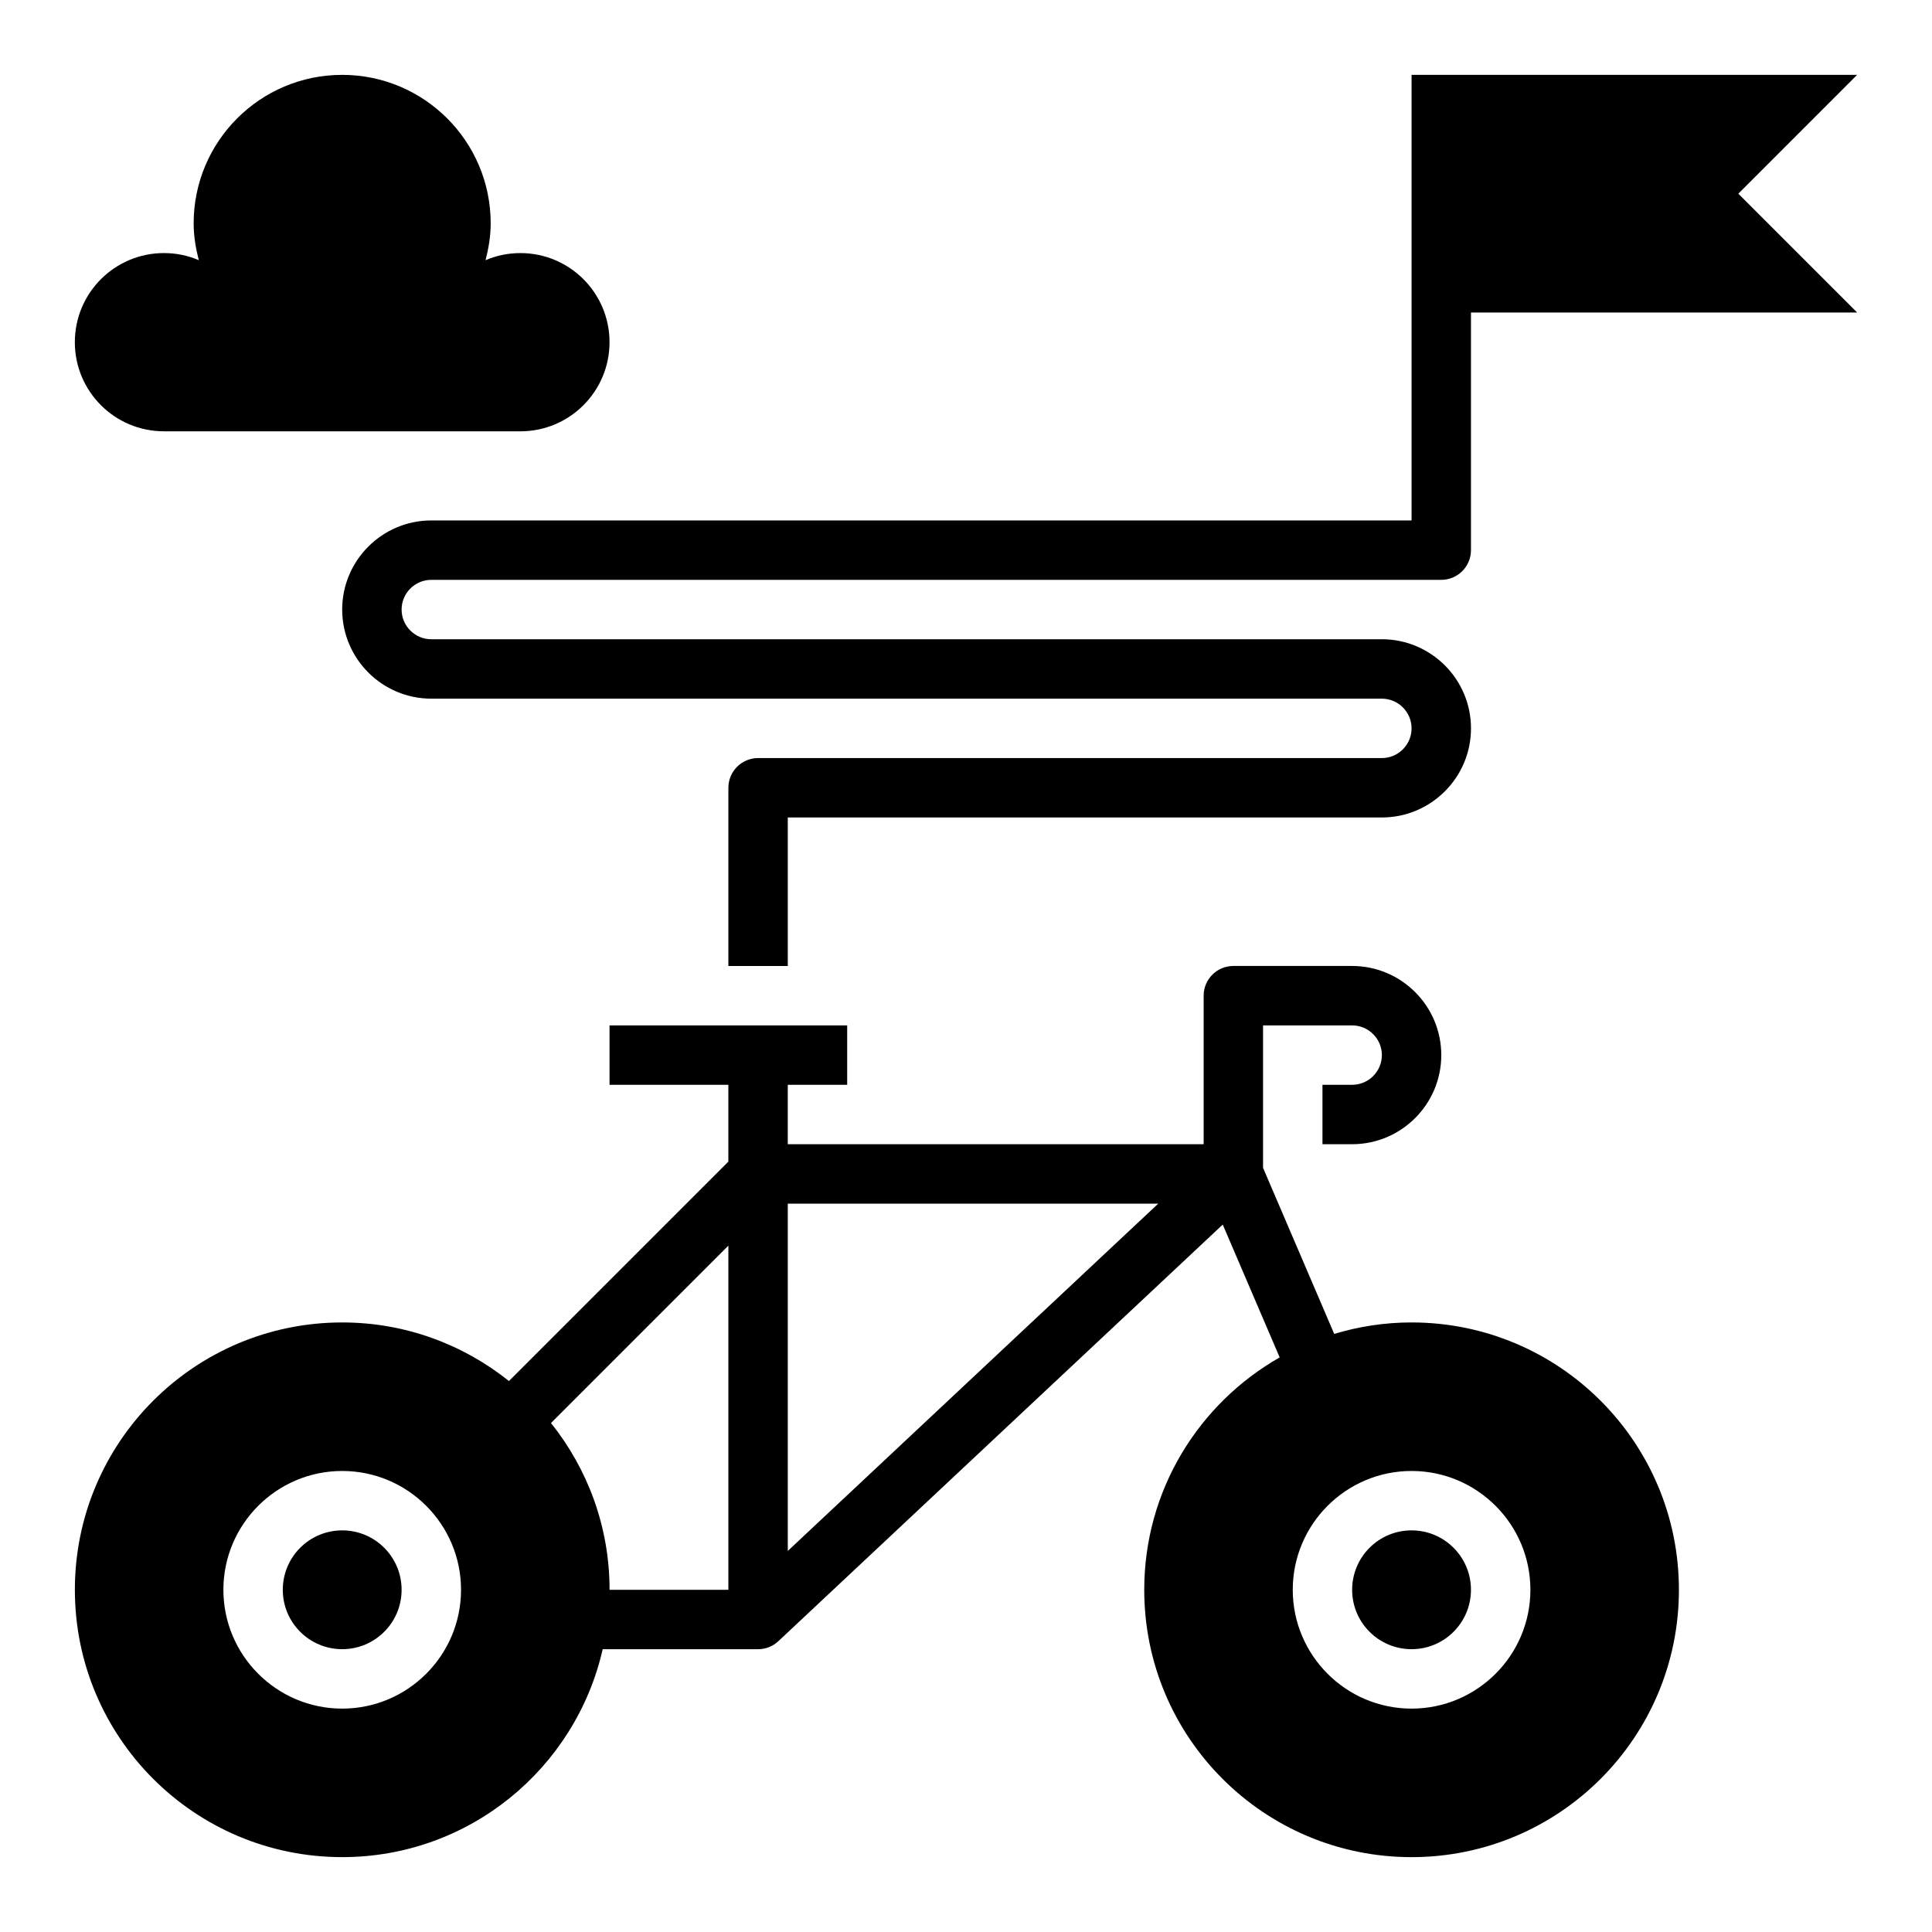
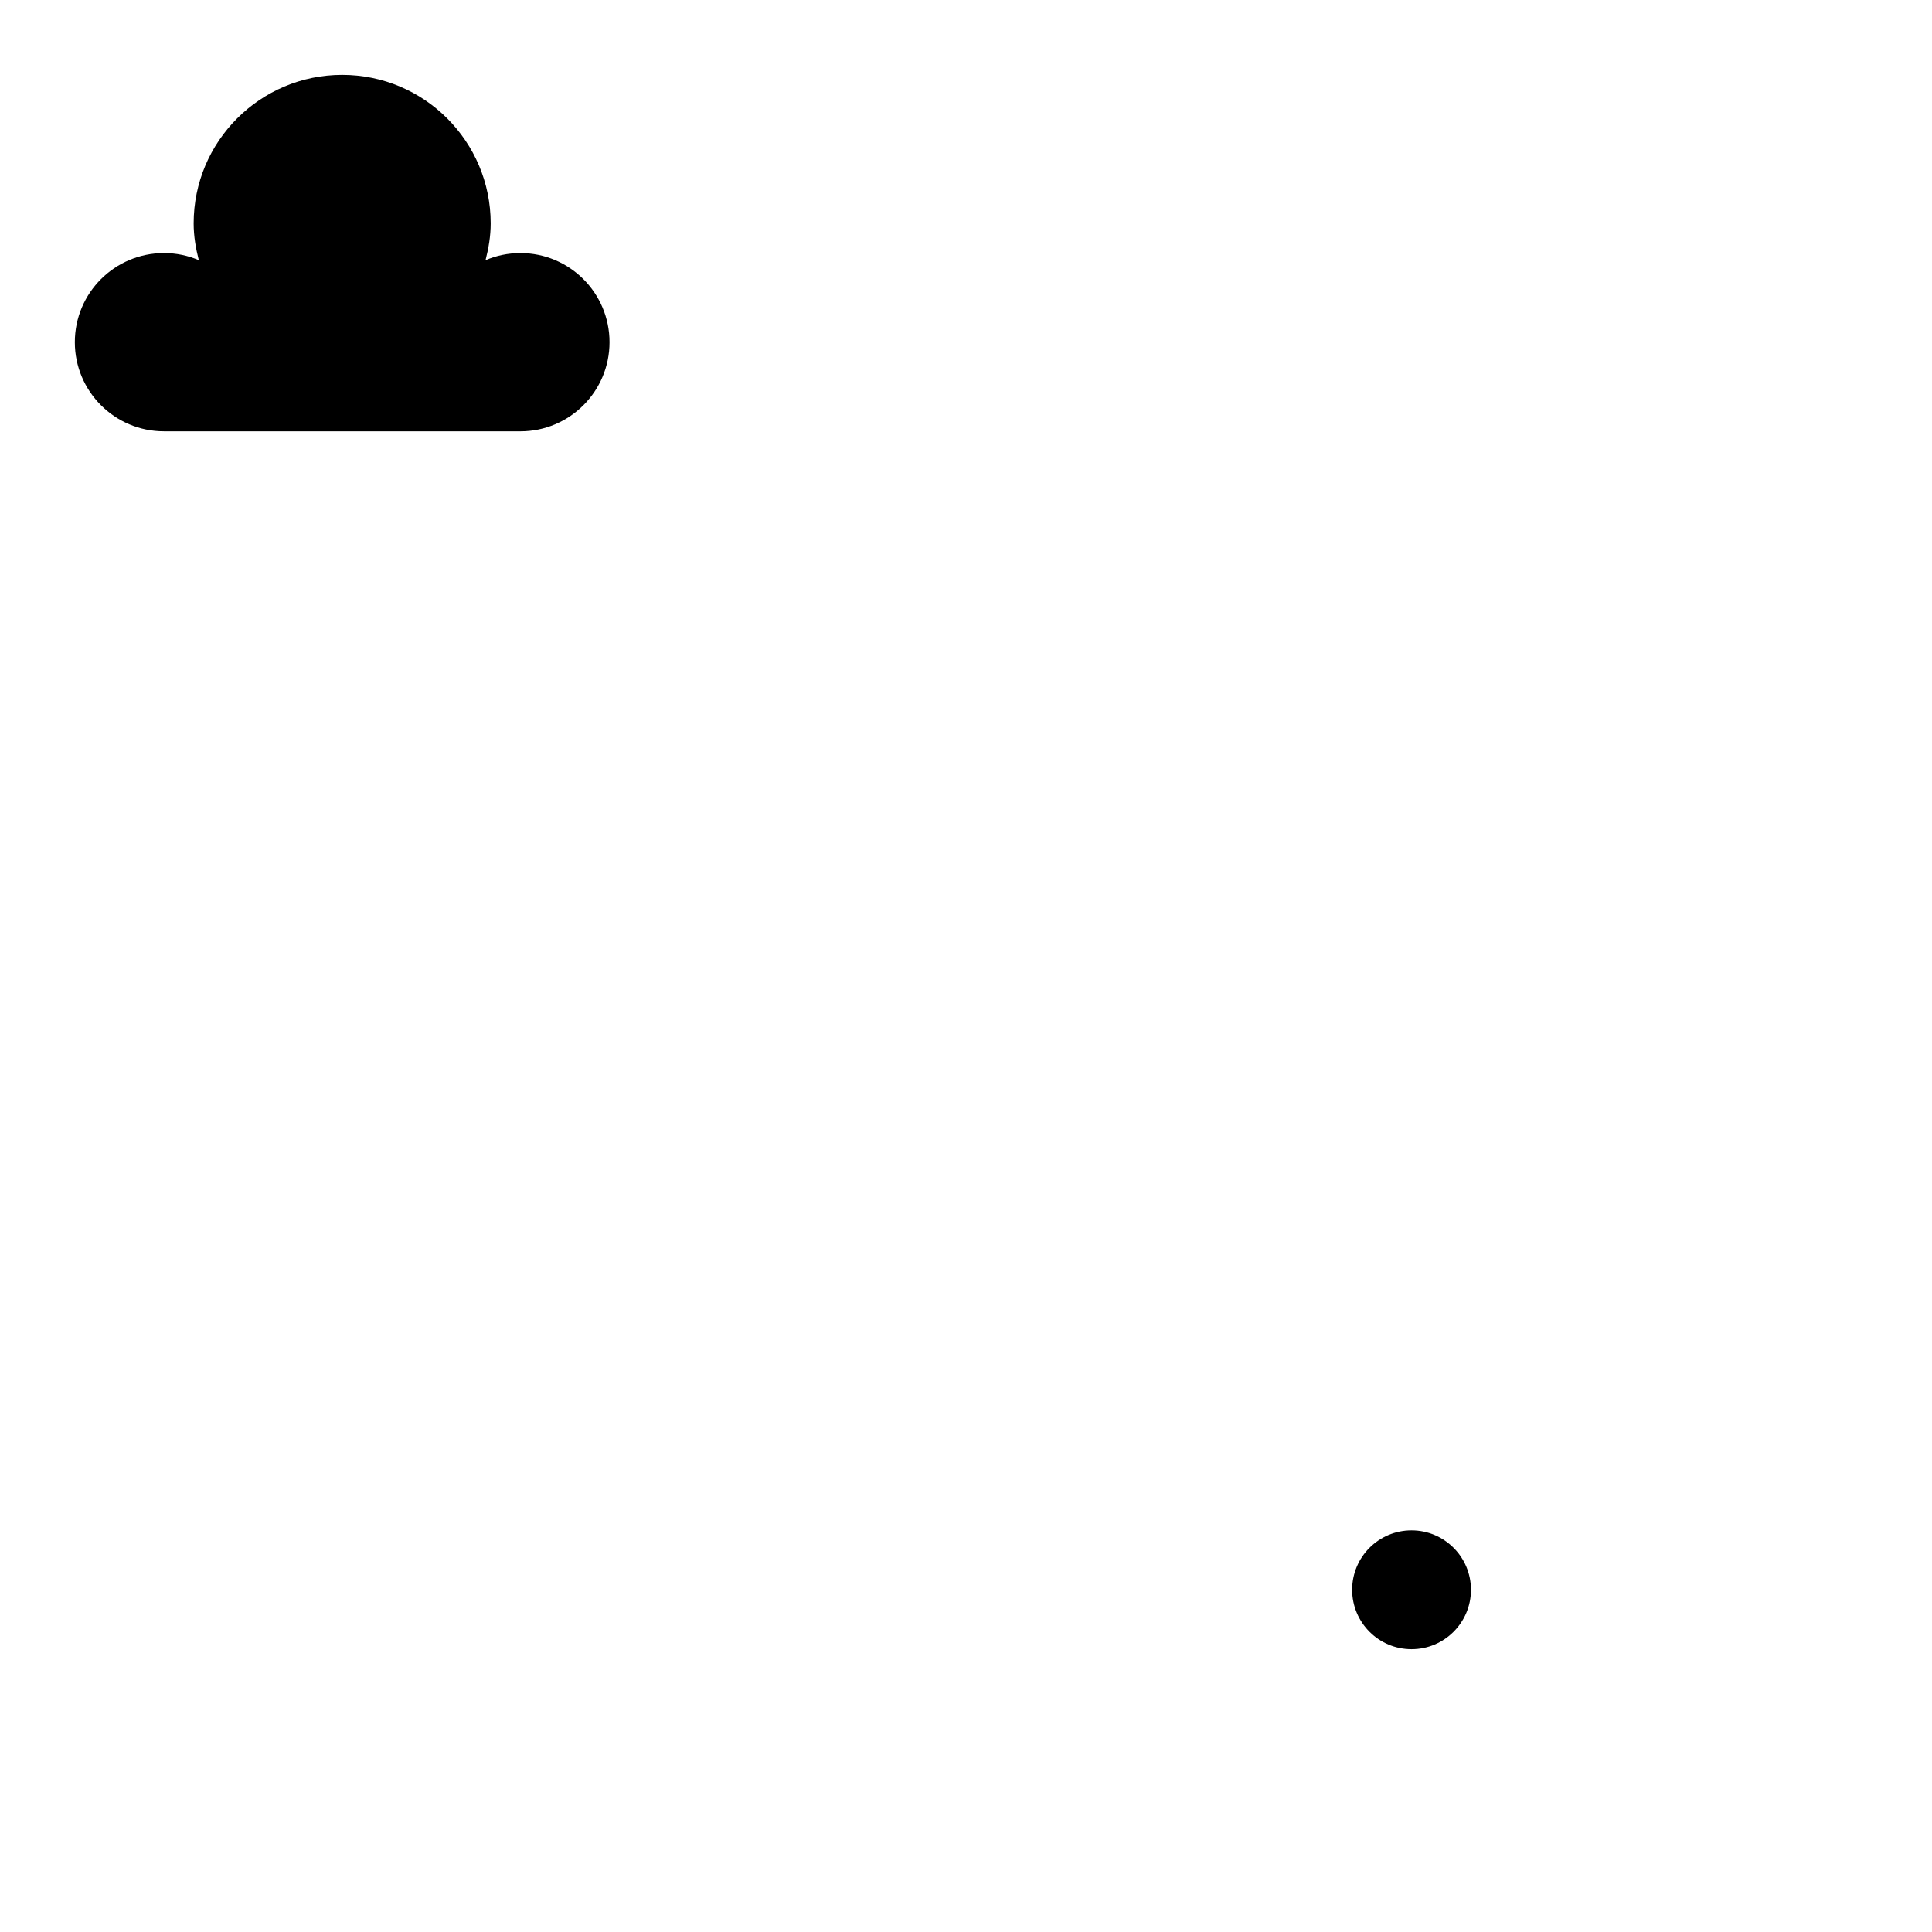
<svg xmlns="http://www.w3.org/2000/svg" fill="#000000" width="800px" height="800px" version="1.1" viewBox="144 144 512 512">
  <g>
-     <path d="m636.16 163.84h-118.08v118.08h-259.78c-13.02 0-23.617 10.598-23.617 23.617 0 13.02 10.598 23.617 23.617 23.617h251.91c4.336 0 7.871 3.535 7.871 7.871 0 4.336-3.535 7.871-7.871 7.871h-165.31c-4.344 0-7.871 3.527-7.871 7.871v47.23h15.742v-39.359h157.44c13.02 0 23.617-10.598 23.617-23.617s-10.598-23.617-23.617-23.617l-251.91 0.004c-4.336 0-7.871-3.535-7.871-7.871 0-4.336 3.535-7.871 7.871-7.871h267.65c4.344 0 7.871-3.527 7.871-7.871v-62.977h102.34l-31.488-31.488z" />
    <path d="m187.45 258.3c-13.043 0-23.617-10.57-23.617-23.617 0-13.043 10.57-23.617 23.617-23.617 3.281 0 6.398 0.668 9.234 1.883-0.801-3.133-1.363-6.367-1.363-9.75 0-21.734 17.625-39.359 39.359-39.359s39.359 17.625 39.359 39.359c0 3.387-0.559 6.621-1.363 9.754 2.84-1.215 5.957-1.883 9.238-1.883 13.043 0 23.617 10.57 23.617 23.617 0 13.043-10.57 23.617-23.617 23.617z" />
-     <path d="m250.43 565.31c0 8.695-7.047 15.742-15.742 15.742s-15.746-7.047-15.746-15.742 7.051-15.746 15.746-15.746 15.742 7.051 15.742 15.746" />
-     <path d="m518.08 494.46c-7.133 0-14.004 1.078-20.5 3.039l-18.859-44.012v-37.746h23.617c4.336 0 7.871 3.535 7.871 7.871 0 4.336-3.535 7.871-7.871 7.871h-7.871v15.742h7.871c13.02 0 23.617-10.598 23.617-23.617s-10.598-23.617-23.617-23.617h-31.488c-4.344 0-7.871 3.527-7.871 7.871v39.359l-110.21 0.008v-15.742h15.742v-15.742h-62.977v15.742h31.488v20.355l-58.145 58.145c-12.117-9.691-27.461-15.527-44.188-15.527-39.133 0-70.848 31.715-70.848 70.848 0 39.133 31.715 70.848 70.848 70.848 33.707 0 61.867-23.562 69.031-55.105l41.176 0.004c2 0 3.93-0.762 5.383-2.133l117.76-110.4 15.09 35.203c-21.418 12.195-35.895 35.184-35.895 61.586 0 39.133 31.715 70.848 70.848 70.848s70.848-31.715 70.848-70.848-31.715-70.852-70.848-70.852zm-283.39 102.34c-17.367 0-31.488-14.121-31.488-31.488s14.121-31.488 31.488-31.488 31.488 14.121 31.488 31.488c0 17.363-14.125 31.488-31.488 31.488zm102.34-31.488h-31.488c0-16.727-5.832-32.07-15.523-44.195l47.012-47.012zm15.742-10.297v-92.039h98.172zm165.31 41.785c-17.367 0-31.488-14.121-31.488-31.488s14.121-31.488 31.488-31.488 31.488 14.121 31.488 31.488c0 17.363-14.121 31.488-31.488 31.488z" />
    <path d="m533.82 565.31c0 8.695-7.051 15.742-15.746 15.742s-15.742-7.047-15.742-15.742 7.047-15.746 15.742-15.746 15.746 7.051 15.746 15.746" />
  </g>
</svg>